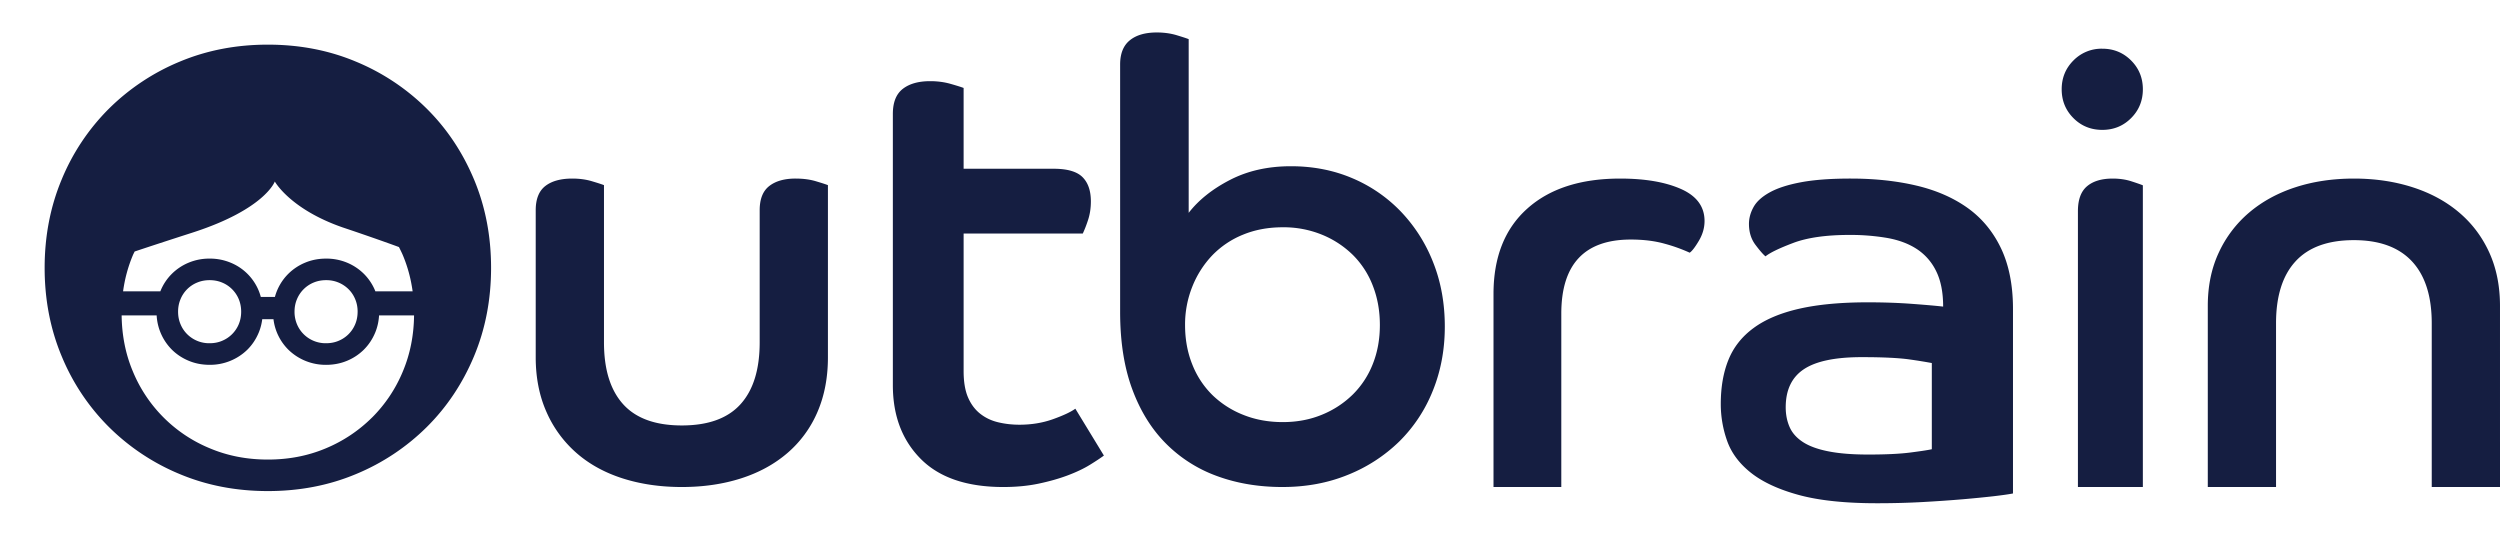
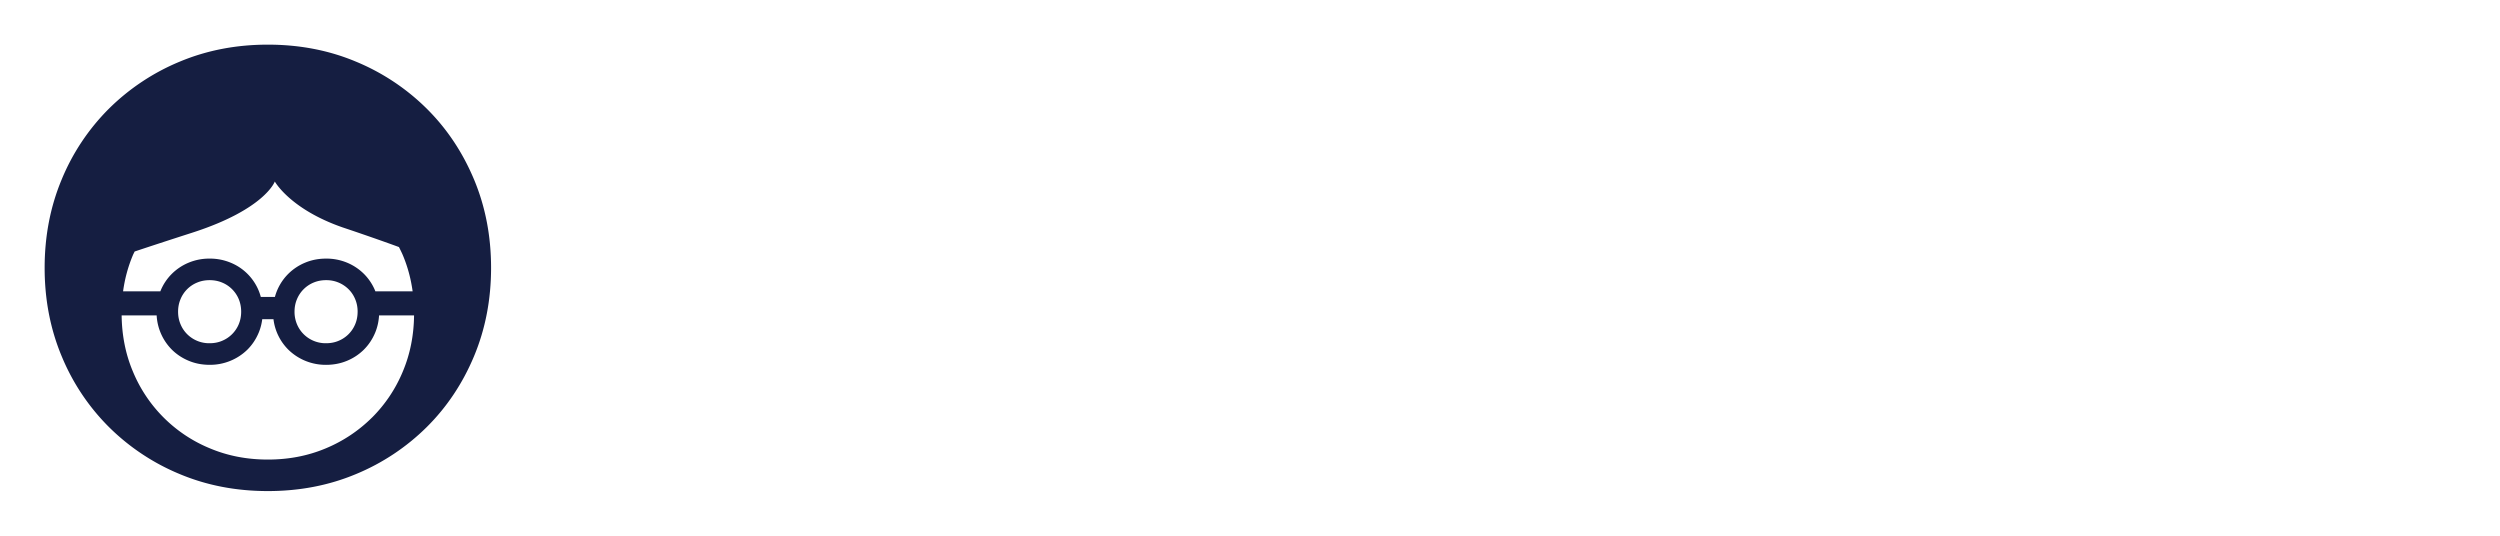
<svg xmlns="http://www.w3.org/2000/svg" width="154" height="33">
  <g fill="#151E41" fill-rule="evenodd">
-     <path d="M49.008 11c.468 0 .886.055 1.255.166.369.11.615.19.737.239V22.01c0 1.251-.215 2.375-.645 3.369a6.907 6.907 0 0 1-1.844 2.522c-.8.689-1.752 1.21-2.86 1.566-1.105.354-2.323.533-3.65.533-1.328 0-2.545-.179-3.652-.533-1.107-.356-2.054-.877-2.84-1.566a7.168 7.168 0 0 1-1.845-2.522C33.222 24.385 33 23.26 33 22.01v-9.058c0-.688.197-1.185.59-1.492.394-.306.947-.46 1.66-.46.443 0 .849.055 1.218.166.369.11.614.19.737.239v9.684c0 1.67.394 2.94 1.18 3.811.788.872 1.993 1.308 3.616 1.308 1.622 0 2.827-.436 3.615-1.308.787-.87 1.18-2.14 1.18-3.81v-8.138c0-.688.196-1.185.59-1.492.392-.306.934-.46 1.622-.46zm8.287-6c.458 0 .885.057 1.28.172.396.113.656.196.784.246v4.977h5.545c.84 0 1.433.171 1.777.514.345.342.517.842.517 1.5 0 .431-.064.83-.192 1.197a7.108 7.108 0 0 1-.305.778h-7.342v8.474c0 .659.09 1.196.268 1.614.178.418.427.753.745 1.007.319.253.688.431 1.11.532.42.101.86.151 1.318.151.739 0 1.427-.113 2.065-.341.637-.228 1.096-.443 1.376-.646L68 28.062c-.204.153-.491.342-.86.57-.37.228-.822.444-1.358.647-.534.202-1.134.372-1.796.512-.663.14-1.39.209-2.18.209-2.242 0-3.937-.575-5.085-1.729C55.574 27.12 55 25.606 55 23.731V7.014c0-.71.204-1.222.613-1.54.407-.316.967-.474 1.682-.474zM71.26 2c.444 0 .85.057 1.221.168.37.112.617.193.742.243v10.7c.616-.795 1.468-1.473 2.554-2.032 1.087-.56 2.333-.839 3.741-.839 1.358 0 2.612.242 3.76.727a8.993 8.993 0 0 1 3 2.05 9.552 9.552 0 0 1 2 3.133c.482 1.206.722 2.528.722 3.97 0 1.417-.247 2.735-.74 3.952a9.141 9.141 0 0 1-2.074 3.132 9.688 9.688 0 0 1-3.167 2.05C81.796 29.752 80.457 30 79 30c-1.457 0-2.797-.223-4.018-.67a8.533 8.533 0 0 1-3.167-2.015c-.889-.894-1.58-2.012-2.074-3.355-.494-1.342-.741-2.92-.741-4.735V3.976c0-.67.197-1.168.593-1.49.395-.324.95-.486 1.667-.486zm28.54 9c1.538 0 2.789.215 3.754.644.964.43 1.446 1.086 1.446 1.97 0 .418-.116.823-.348 1.215-.233.394-.421.64-.567.737a9.989 9.989 0 0 0-1.539-.552c-.61-.172-1.306-.258-2.088-.258-2.854 0-4.282 1.522-4.282 4.566V30H92V18.107c0-2.258.69-4.008 2.07-5.247C95.448 11.62 97.358 11 99.8 11zm-20.78 3c-.907 0-1.728.155-2.466.462a5.503 5.503 0 0 0-1.884 1.273 5.99 5.99 0 0 0-1.223 1.92A6.265 6.265 0 0 0 73 20.02c0 .885.15 1.699.447 2.436a5.427 5.427 0 0 0 1.242 1.884 5.77 5.77 0 0 0 1.904 1.218c.737.295 1.545.443 2.427.443.879 0 1.69-.154 2.428-.461a5.848 5.848 0 0 0 1.902-1.256 5.42 5.42 0 0 0 1.223-1.883c.286-.726.427-1.52.427-2.381 0-.862-.141-1.662-.427-2.4a5.396 5.396 0 0 0-1.223-1.902 5.866 5.866 0 0 0-1.902-1.255A6.258 6.258 0 0 0 79.02 14zM124 30.397c-.251.05-.647.106-1.188.17-.54.061-1.177.125-1.905.188-.731.062-1.548.12-2.453.17-.906.05-1.85.075-2.83.075-1.964 0-3.567-.17-4.813-.508-1.245-.34-2.226-.794-2.943-1.36-.717-.566-1.207-1.22-1.473-1.963a6.762 6.762 0 0 1-.395-2.282c0-1.03.156-1.937.471-2.717.314-.78.83-1.435 1.548-1.962.716-.529 1.653-.925 2.812-1.19 1.156-.263 2.566-.395 4.226-.395.955 0 1.863.031 2.717.094.854.064 1.497.12 1.924.17 0-.88-.144-1.61-.433-2.189a3.392 3.392 0 0 0-1.19-1.358c-.502-.327-1.106-.553-1.81-.68a13.388 13.388 0 0 0-2.34-.188c-1.434 0-2.586.164-3.454.49-.867.328-1.439.604-1.717.83-.151-.125-.358-.364-.623-.716-.263-.353-.395-.78-.395-1.283 0-.352.094-.699.283-1.038.188-.34.522-.642 1-.906s1.119-.471 1.924-.622c.805-.151 1.824-.227 3.057-.227 1.484 0 2.837.146 4.057.434 1.221.29 2.27.749 3.15 1.377.881.63 1.567 1.46 2.058 2.49.49 1.033.735 2.278.735 3.737v11.359zm-5-8.034a32.1 32.1 0 0 0-1.35-.218C116.99 22.05 116 22 114.68 22c-1.634 0-2.82.249-3.565.746-.744.496-1.115 1.278-1.115 2.344 0 .437.077.837.234 1.201.155.364.425.672.81.928.383.254.905.449 1.566.58.66.134 1.482.201 2.467.201 1.103 0 1.98-.042 2.628-.128.647-.084 1.08-.15 1.295-.2v-5.309zM129.5 3c.7 0 1.292.242 1.775.725.483.483.725 1.075.725 1.775s-.242 1.293-.725 1.776c-.483.484-1.074.724-1.775.724-.7 0-1.293-.24-1.776-.724C127.241 6.793 127 6.2 127 5.5c0-.7.241-1.292.724-1.775A2.418 2.418 0 0 1 129.5 3zm.64 8c.421 0 .808.056 1.158.17.351.114.585.196.702.246V30h-4V13.006c0-.707.188-1.217.562-1.533.374-.315.9-.473 1.579-.473zM145 11c1.303 0 2.507.179 3.614.534 1.107.356 2.06.872 2.858 1.547.8.675 1.421 1.497 1.864 2.466.442.97.664 2.07.664 3.296V30h-4.205V19.91c0-1.668-.406-2.939-1.217-3.81-.812-.871-2.005-1.307-3.579-1.307-1.597 0-2.797.436-3.595 1.307-.8.871-1.2 2.142-1.2 3.81V30H136V18.843c0-1.227.227-2.326.683-3.296a7.16 7.16 0 0 1 1.88-2.466c.8-.675 1.746-1.191 2.84-1.547 1.094-.355 2.293-.534 3.596-.534z" />
    <path d="M29.199 11.053c-.702-1.675-1.672-3.129-2.912-4.36a13.548 13.548 0 0 0-4.358-2.895C20.263 3.099 18.454 2.75 16.5 2.75c-1.954 0-3.763.35-5.43 1.048a13.552 13.552 0 0 0-4.357 2.894 13.337 13.337 0 0 0-2.912 4.361c-.7 1.677-1.051 3.492-1.051 5.447 0 1.956.35 3.77 1.051 5.447a13.317 13.317 0 0 0 2.912 4.36 13.533 13.533 0 0 0 4.358 2.896c1.666.698 3.475 1.047 5.43 1.047 1.953 0 3.762-.349 5.428-1.047a13.529 13.529 0 0 0 4.358-2.895c1.24-1.232 2.21-2.685 2.912-4.361.7-1.677 1.051-3.491 1.051-5.447 0-1.955-.35-3.77-1.051-5.447zm-20.905 4.44c1.532-.513 3.565-1.165 3.565-1.165 4.47-1.443 5.069-3.147 5.069-3.147s.94 1.704 4.187 2.83c0 0 1.794.597 3.461 1.207.083.17.17.337.244.514.293.7.492 1.44.598 2.215h-2.295c-.005-.014-.009-.028-.015-.041a3.18 3.18 0 0 0-.692-1.037 3.237 3.237 0 0 0-1.037-.689 3.305 3.305 0 0 0-1.292-.25c-.465 0-.895.084-1.291.25a3.233 3.233 0 0 0-1.038.689 3.178 3.178 0 0 0-.824 1.423h-.868a3.158 3.158 0 0 0-1.862-2.112 3.297 3.297 0 0 0-1.29-.25 3.3 3.3 0 0 0-1.292.25 3.224 3.224 0 0 0-1.037.689 3.149 3.149 0 0 0-.708 1.078H7.582a8.745 8.745 0 0 1 .598-2.215c.034-.082.077-.158.114-.24zM22.029 19.2c0 .276-.049.534-.148.77a1.882 1.882 0 0 1-1.027 1.025c-.235.1-.49.148-.767.148a1.918 1.918 0 0 1-1.382-.557 1.894 1.894 0 0 1-.412-.615 1.983 1.983 0 0 1-.15-.77c0-.276.05-.534.15-.77a1.89 1.89 0 0 1 1.027-1.026c.235-.098.49-.147.767-.147a1.928 1.928 0 0 1 1.383.557c.175.173.312.379.41.615.1.237.15.495.15.77zm-7.173 0c0 .276-.05.534-.148.77a1.895 1.895 0 0 1-1.028 1.025c-.235.1-.49.148-.767.148a1.92 1.92 0 0 1-1.383-.557 1.87 1.87 0 0 1-.41-.615c-.1-.237-.15-.495-.15-.77 0-.276.05-.534.15-.77a1.867 1.867 0 0 1 1.027-1.026c.235-.098.49-.147.766-.147s.532.049.767.147a1.891 1.891 0 0 1 1.028 1.025c.098.237.148.495.148.77zm8.056 6.525a8.848 8.848 0 0 1-2.855 1.898c-1.092.458-2.277.686-3.557.686-1.28 0-2.466-.228-3.557-.686A8.716 8.716 0 0 1 8.18 22.87c-.445-1.06-.672-2.208-.687-3.44H9.65a3.235 3.235 0 0 0 .935 2.106c.295.293.64.522 1.037.687.396.167.826.25 1.291.25a3.286 3.286 0 0 0 2.329-.937c.294-.294.525-.64.692-1.038.11-.264.184-.543.22-.836h.692a3.187 3.187 0 0 0 .912 1.874 3.288 3.288 0 0 0 2.328.938c.466 0 .896-.084 1.293-.25a3.215 3.215 0 0 0 1.037-.688c.294-.294.525-.64.692-1.038.139-.333.219-.688.242-1.068h2.156c-.014 1.232-.242 2.38-.686 3.44a8.711 8.711 0 0 1-1.908 2.857z" fill-rule="nonzero" />
  </g>
</svg>